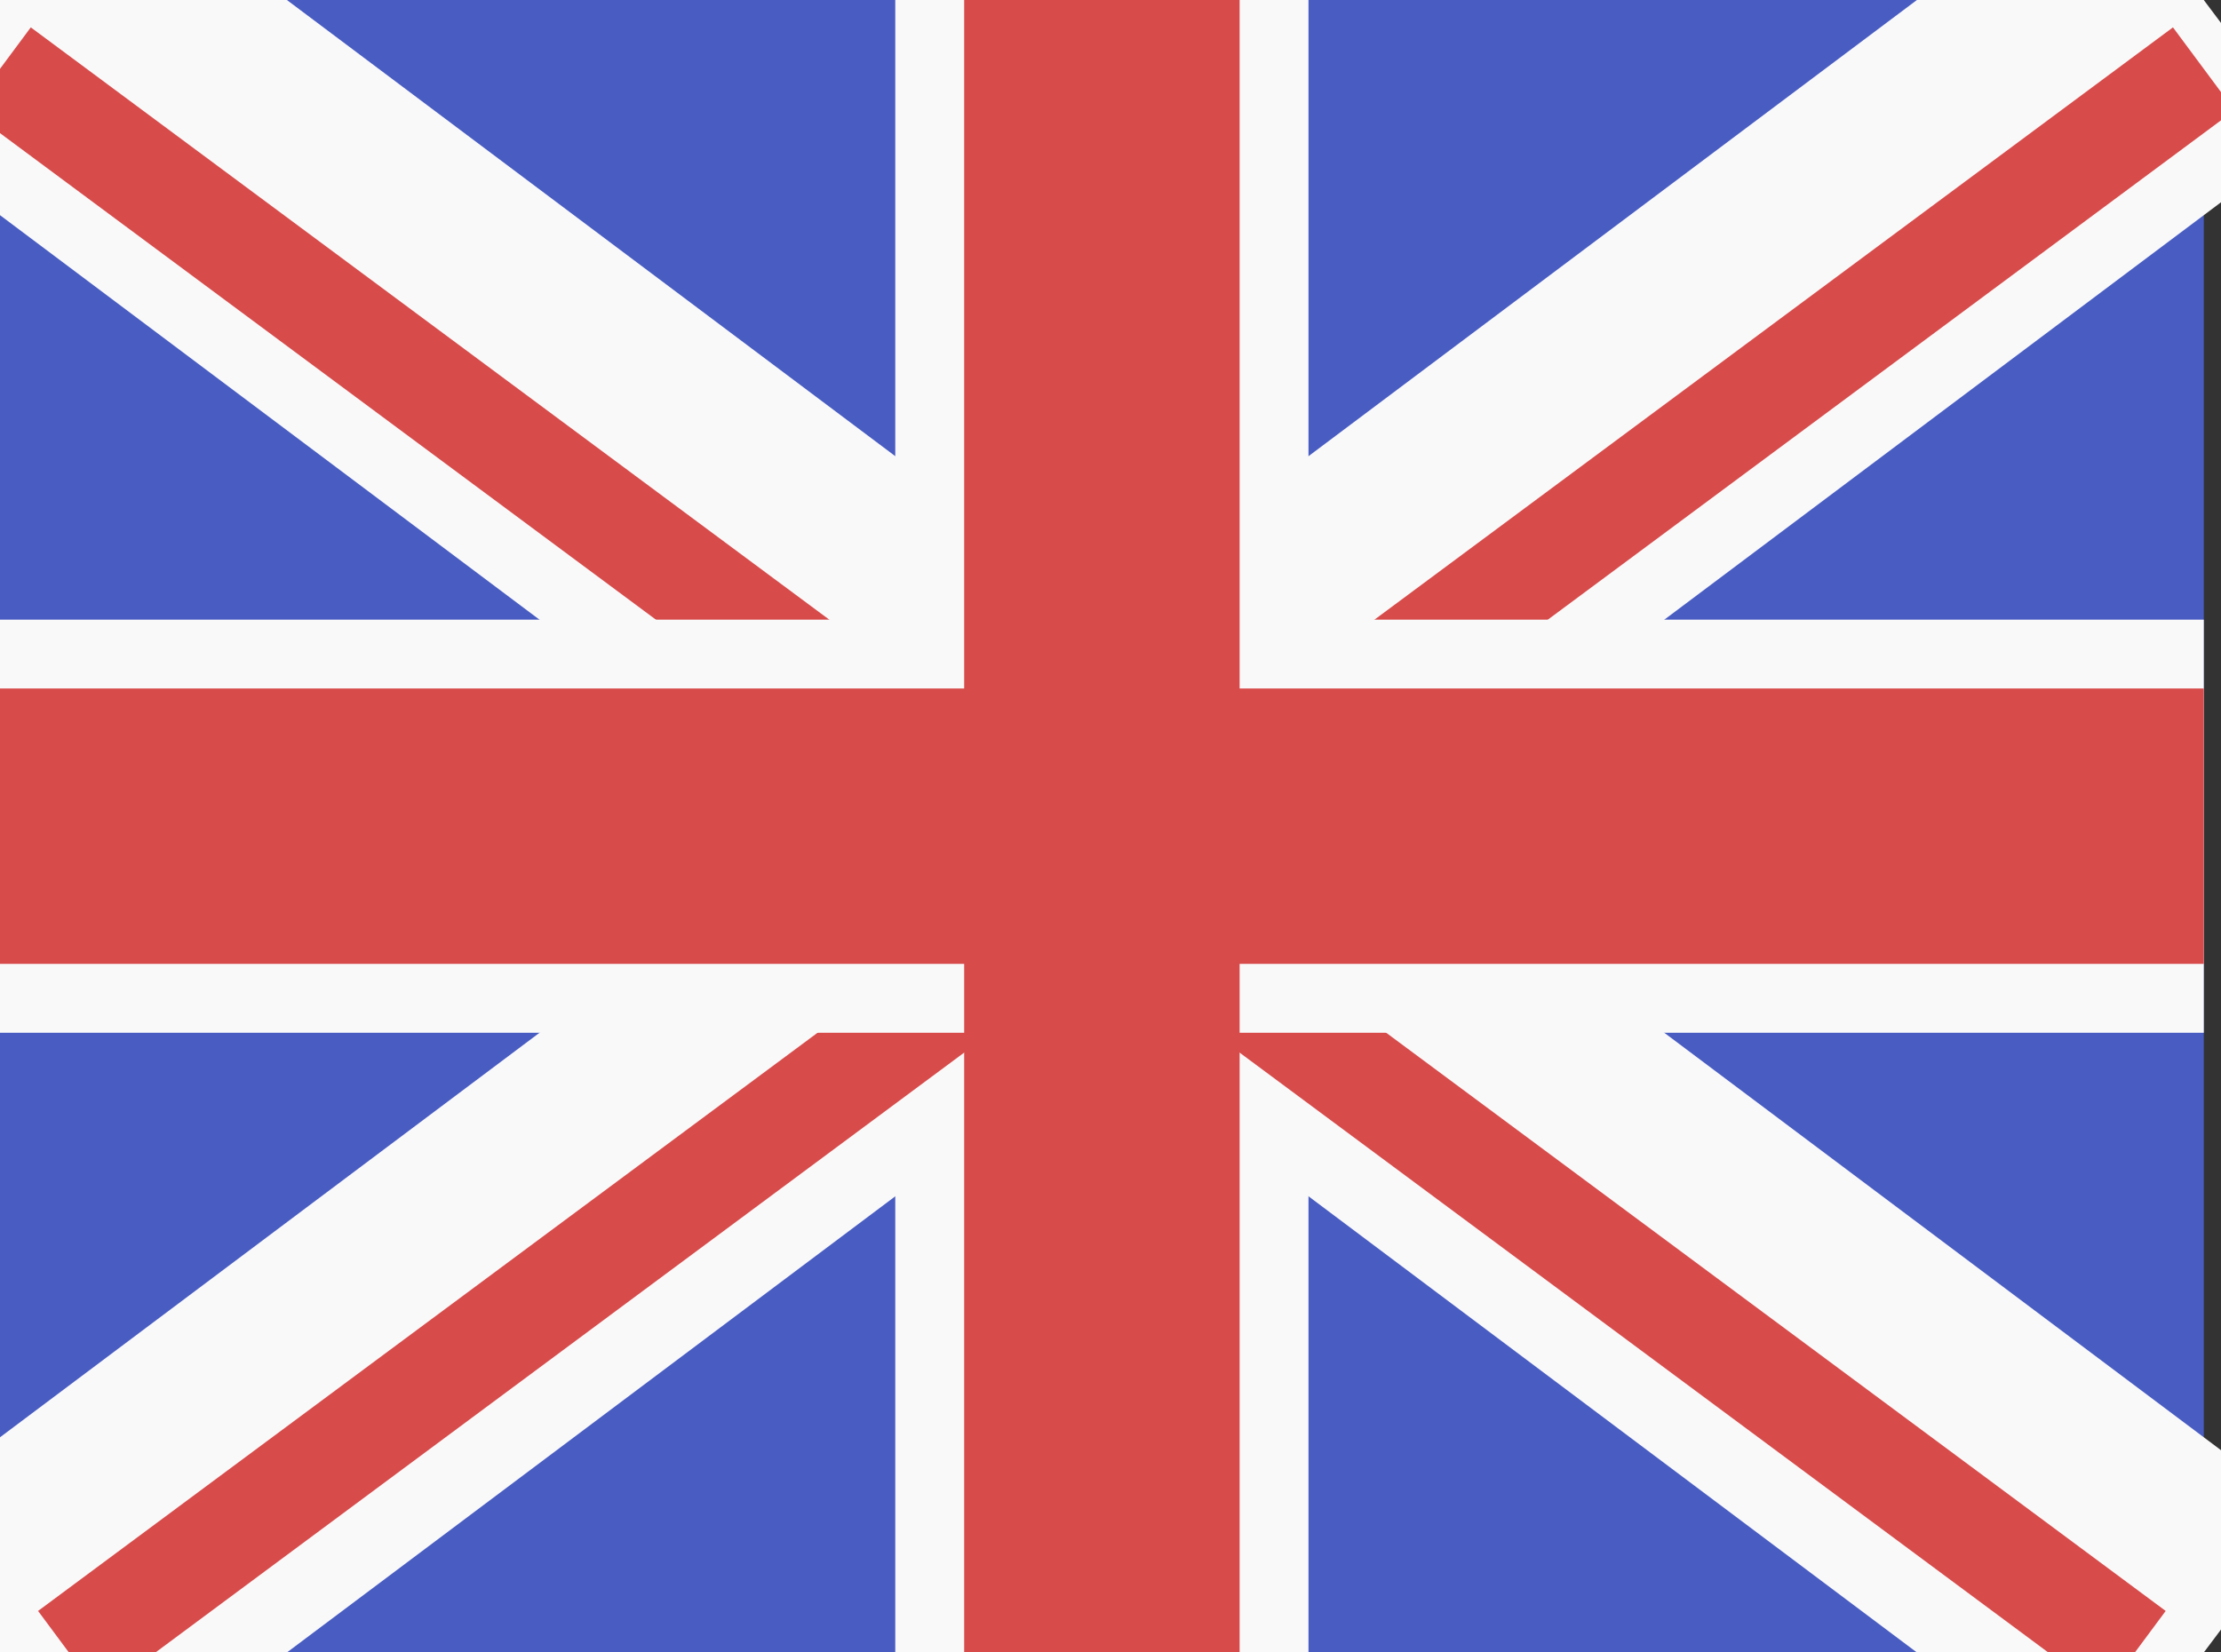
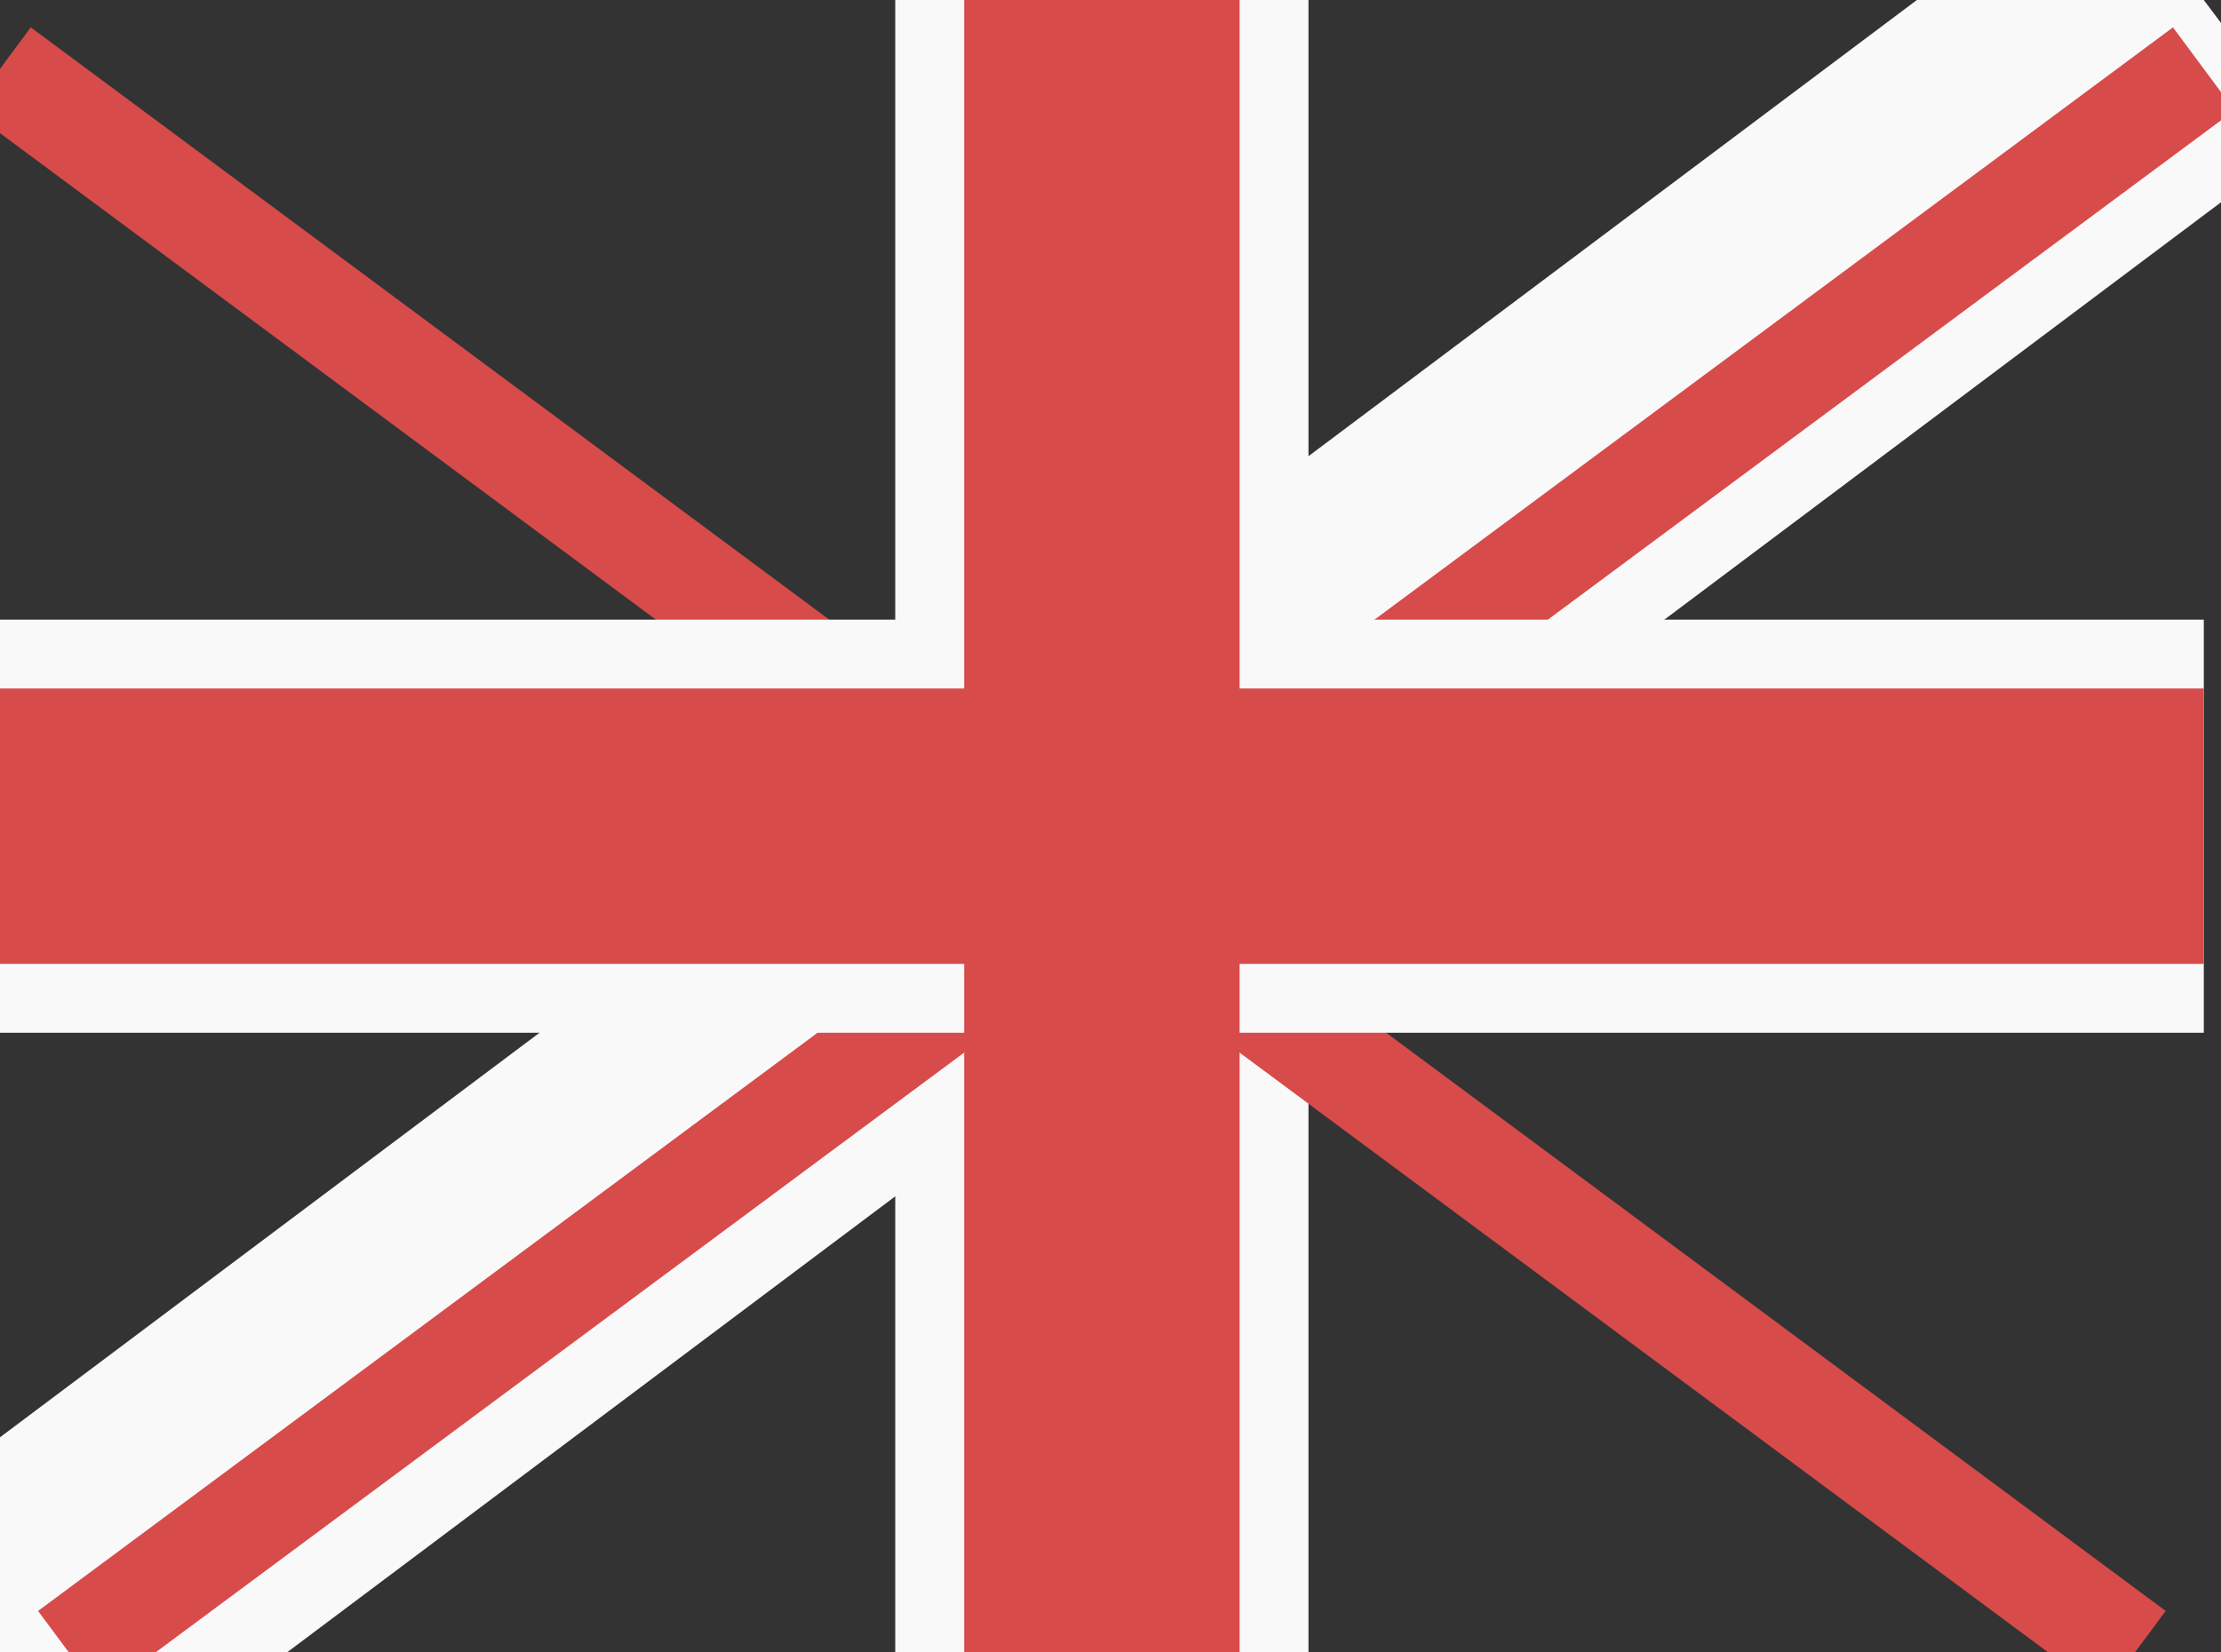
<svg xmlns="http://www.w3.org/2000/svg" version="1.1" width="43" height="32" viewBox="0 0 43 32">
  <rect x="0" y="0" width="43" height="32" fill="#333333" stroke="none" />
-   <path fill="#485cc2" d="M2.667 0h37.333c1.473 0 2.667 1.194 2.667 2.667v26.667c0 1.473-1.194 2.667-2.667 2.667h-37.333c-1.473 0-2.667-1.194-2.667-2.667v-26.667c0-1.473 1.194-2.667 2.667-2.667z" />
  <path fill="#f9f9f9" d="M25.333 0v32h-8v-32h8z" />
  <path fill="#f9f9f9" d="M44.667 2.667l-42.667 32-4-5.333 42.667-32 4 5.333z" />
-   <path fill="#f9f9f9" d="M-2 2.667l42.667 32 4-5.333-42.667-32-4 5.333z" />
+   <path fill="#f9f9f9" d="M-2 2.667z" />
  <path fill="#d74b4b" d="M40.737 32.803l-41.333-30.667 1.192-1.606 41.333 30.667-1.192 1.606z" />
  <path fill="#d74b4b" d="M1.929 32.803l41.333-30.667-1.192-1.606-41.333 30.667 1.192 1.606z" />
  <path fill="#f9f9f9" d="M0 12h42.667v8h-42.667v-8z" />
  <path fill="#d74b4b" d="M0 13.333h42.667v5.333h-42.667v-5.333z" />
  <path fill="#d74b4b" d="M24 0v32h-5.333v-32h5.333z" />
</svg>